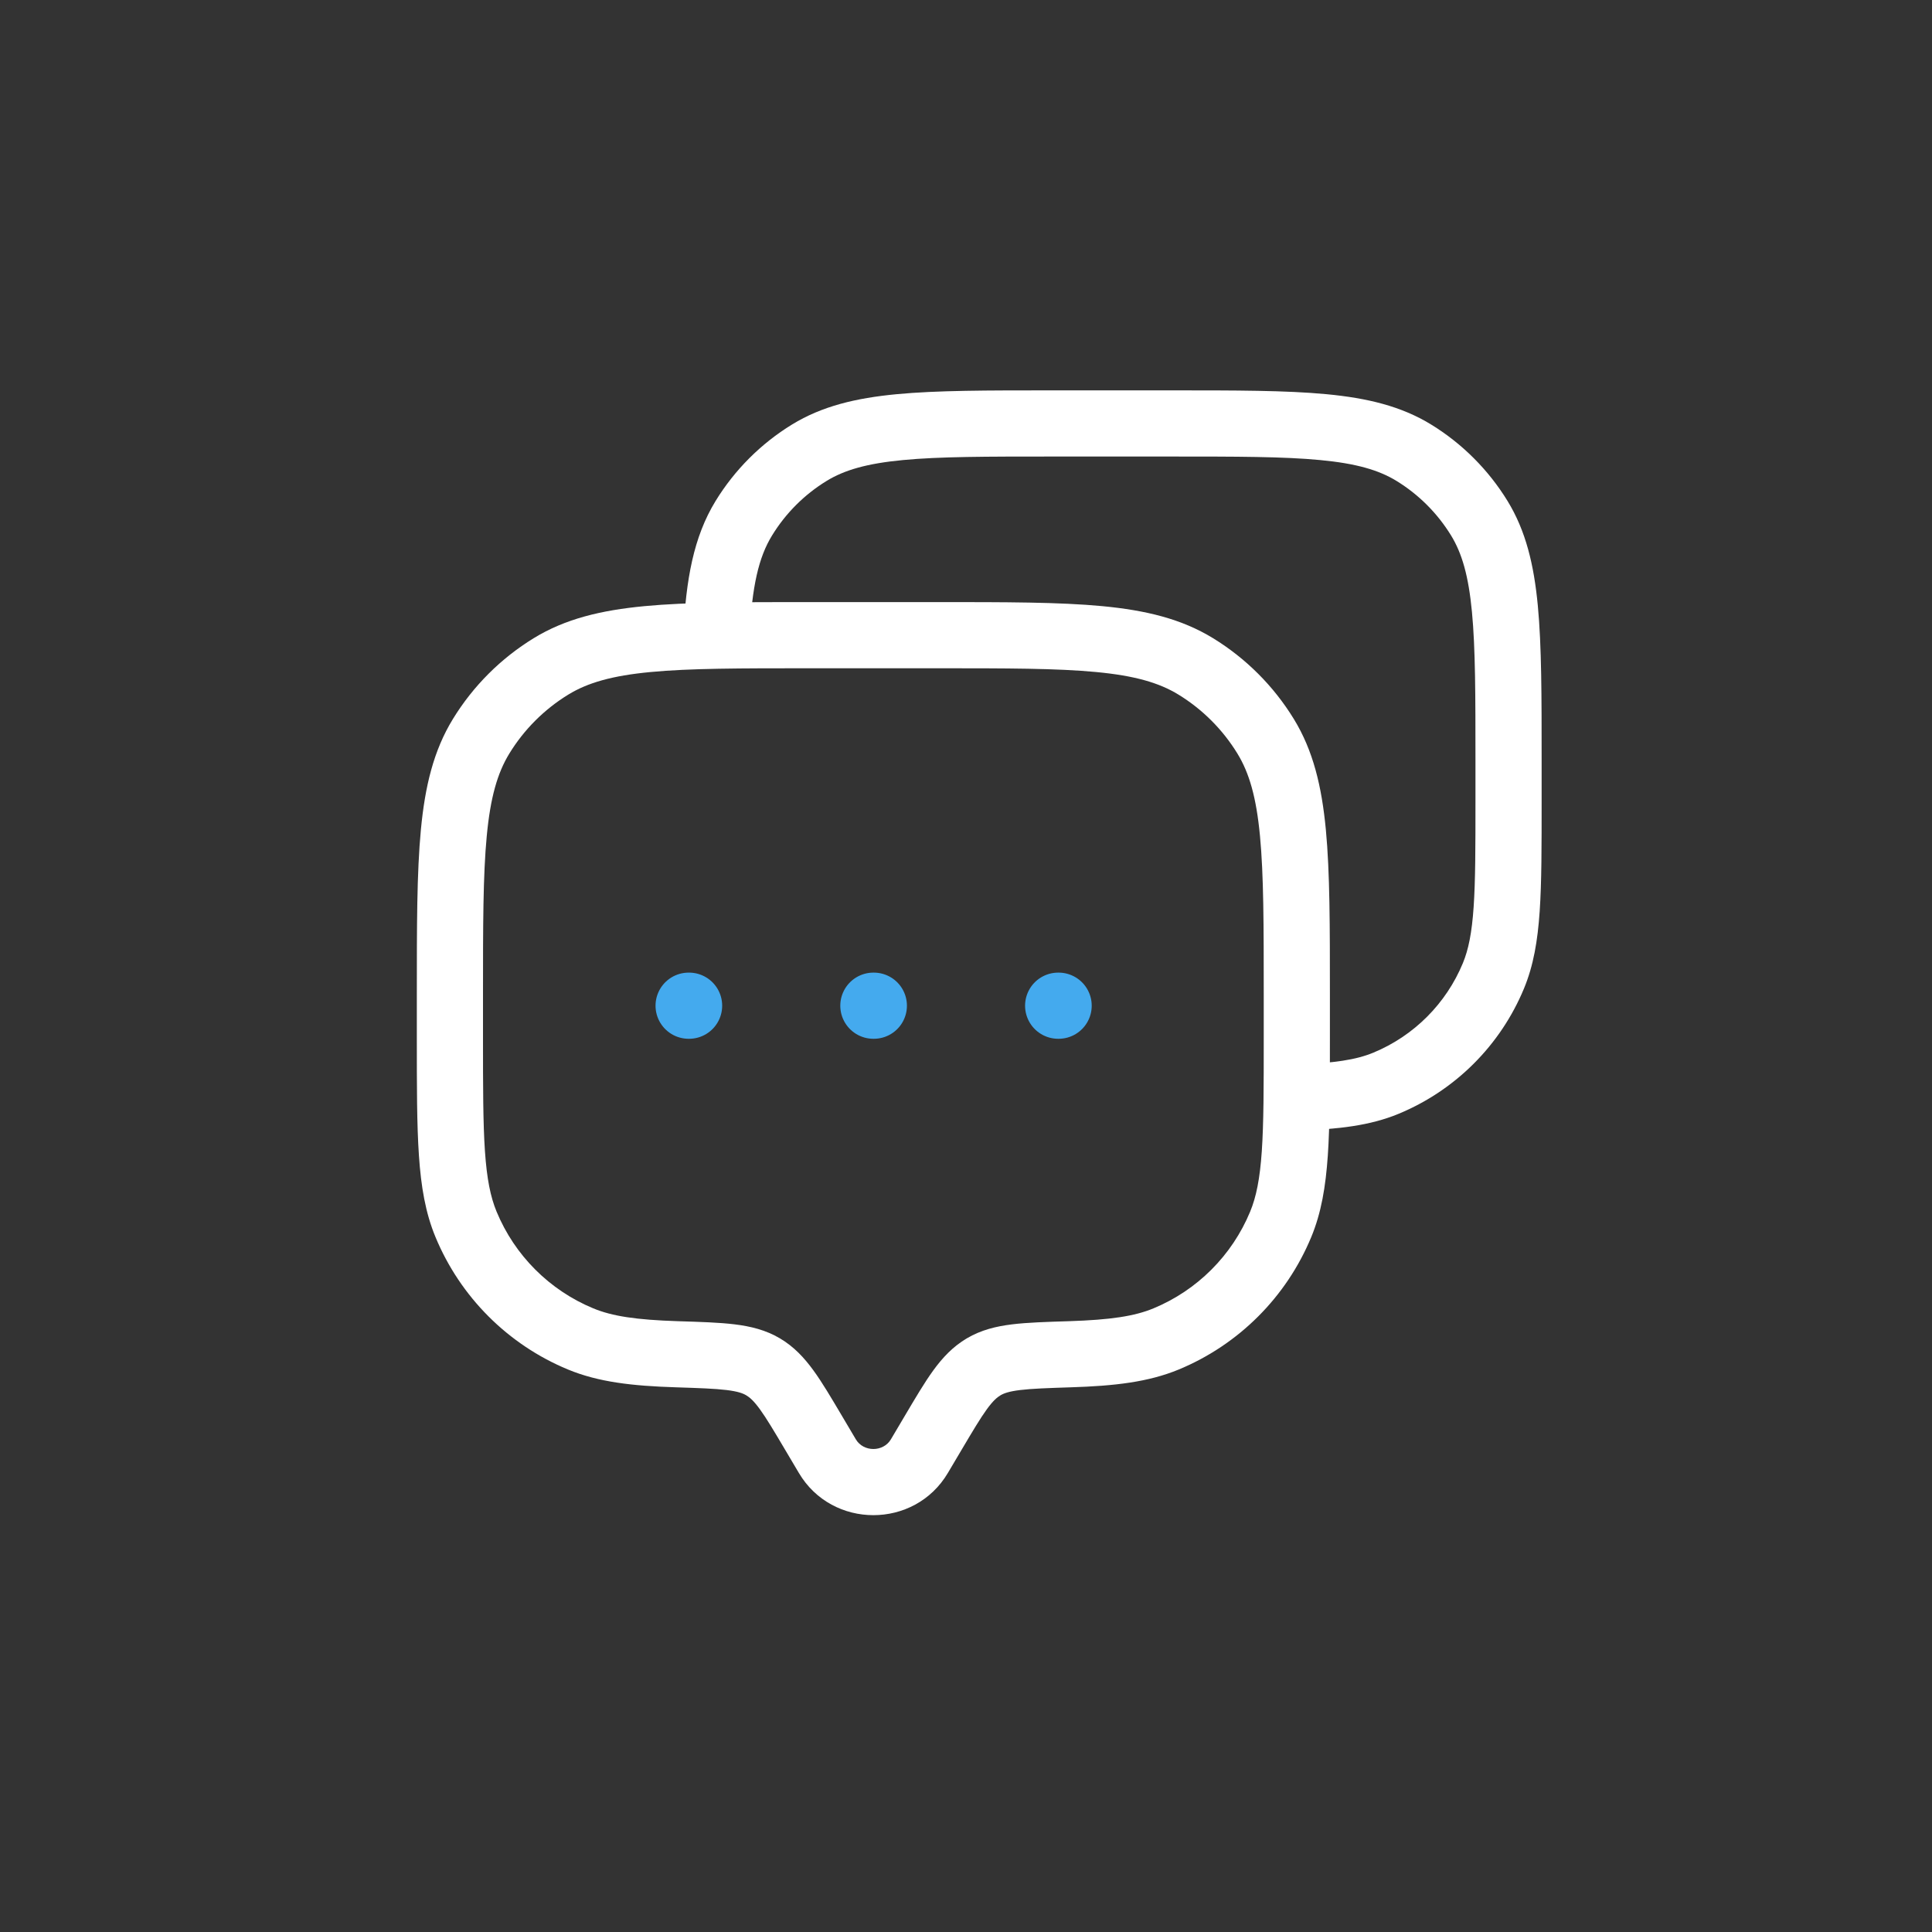
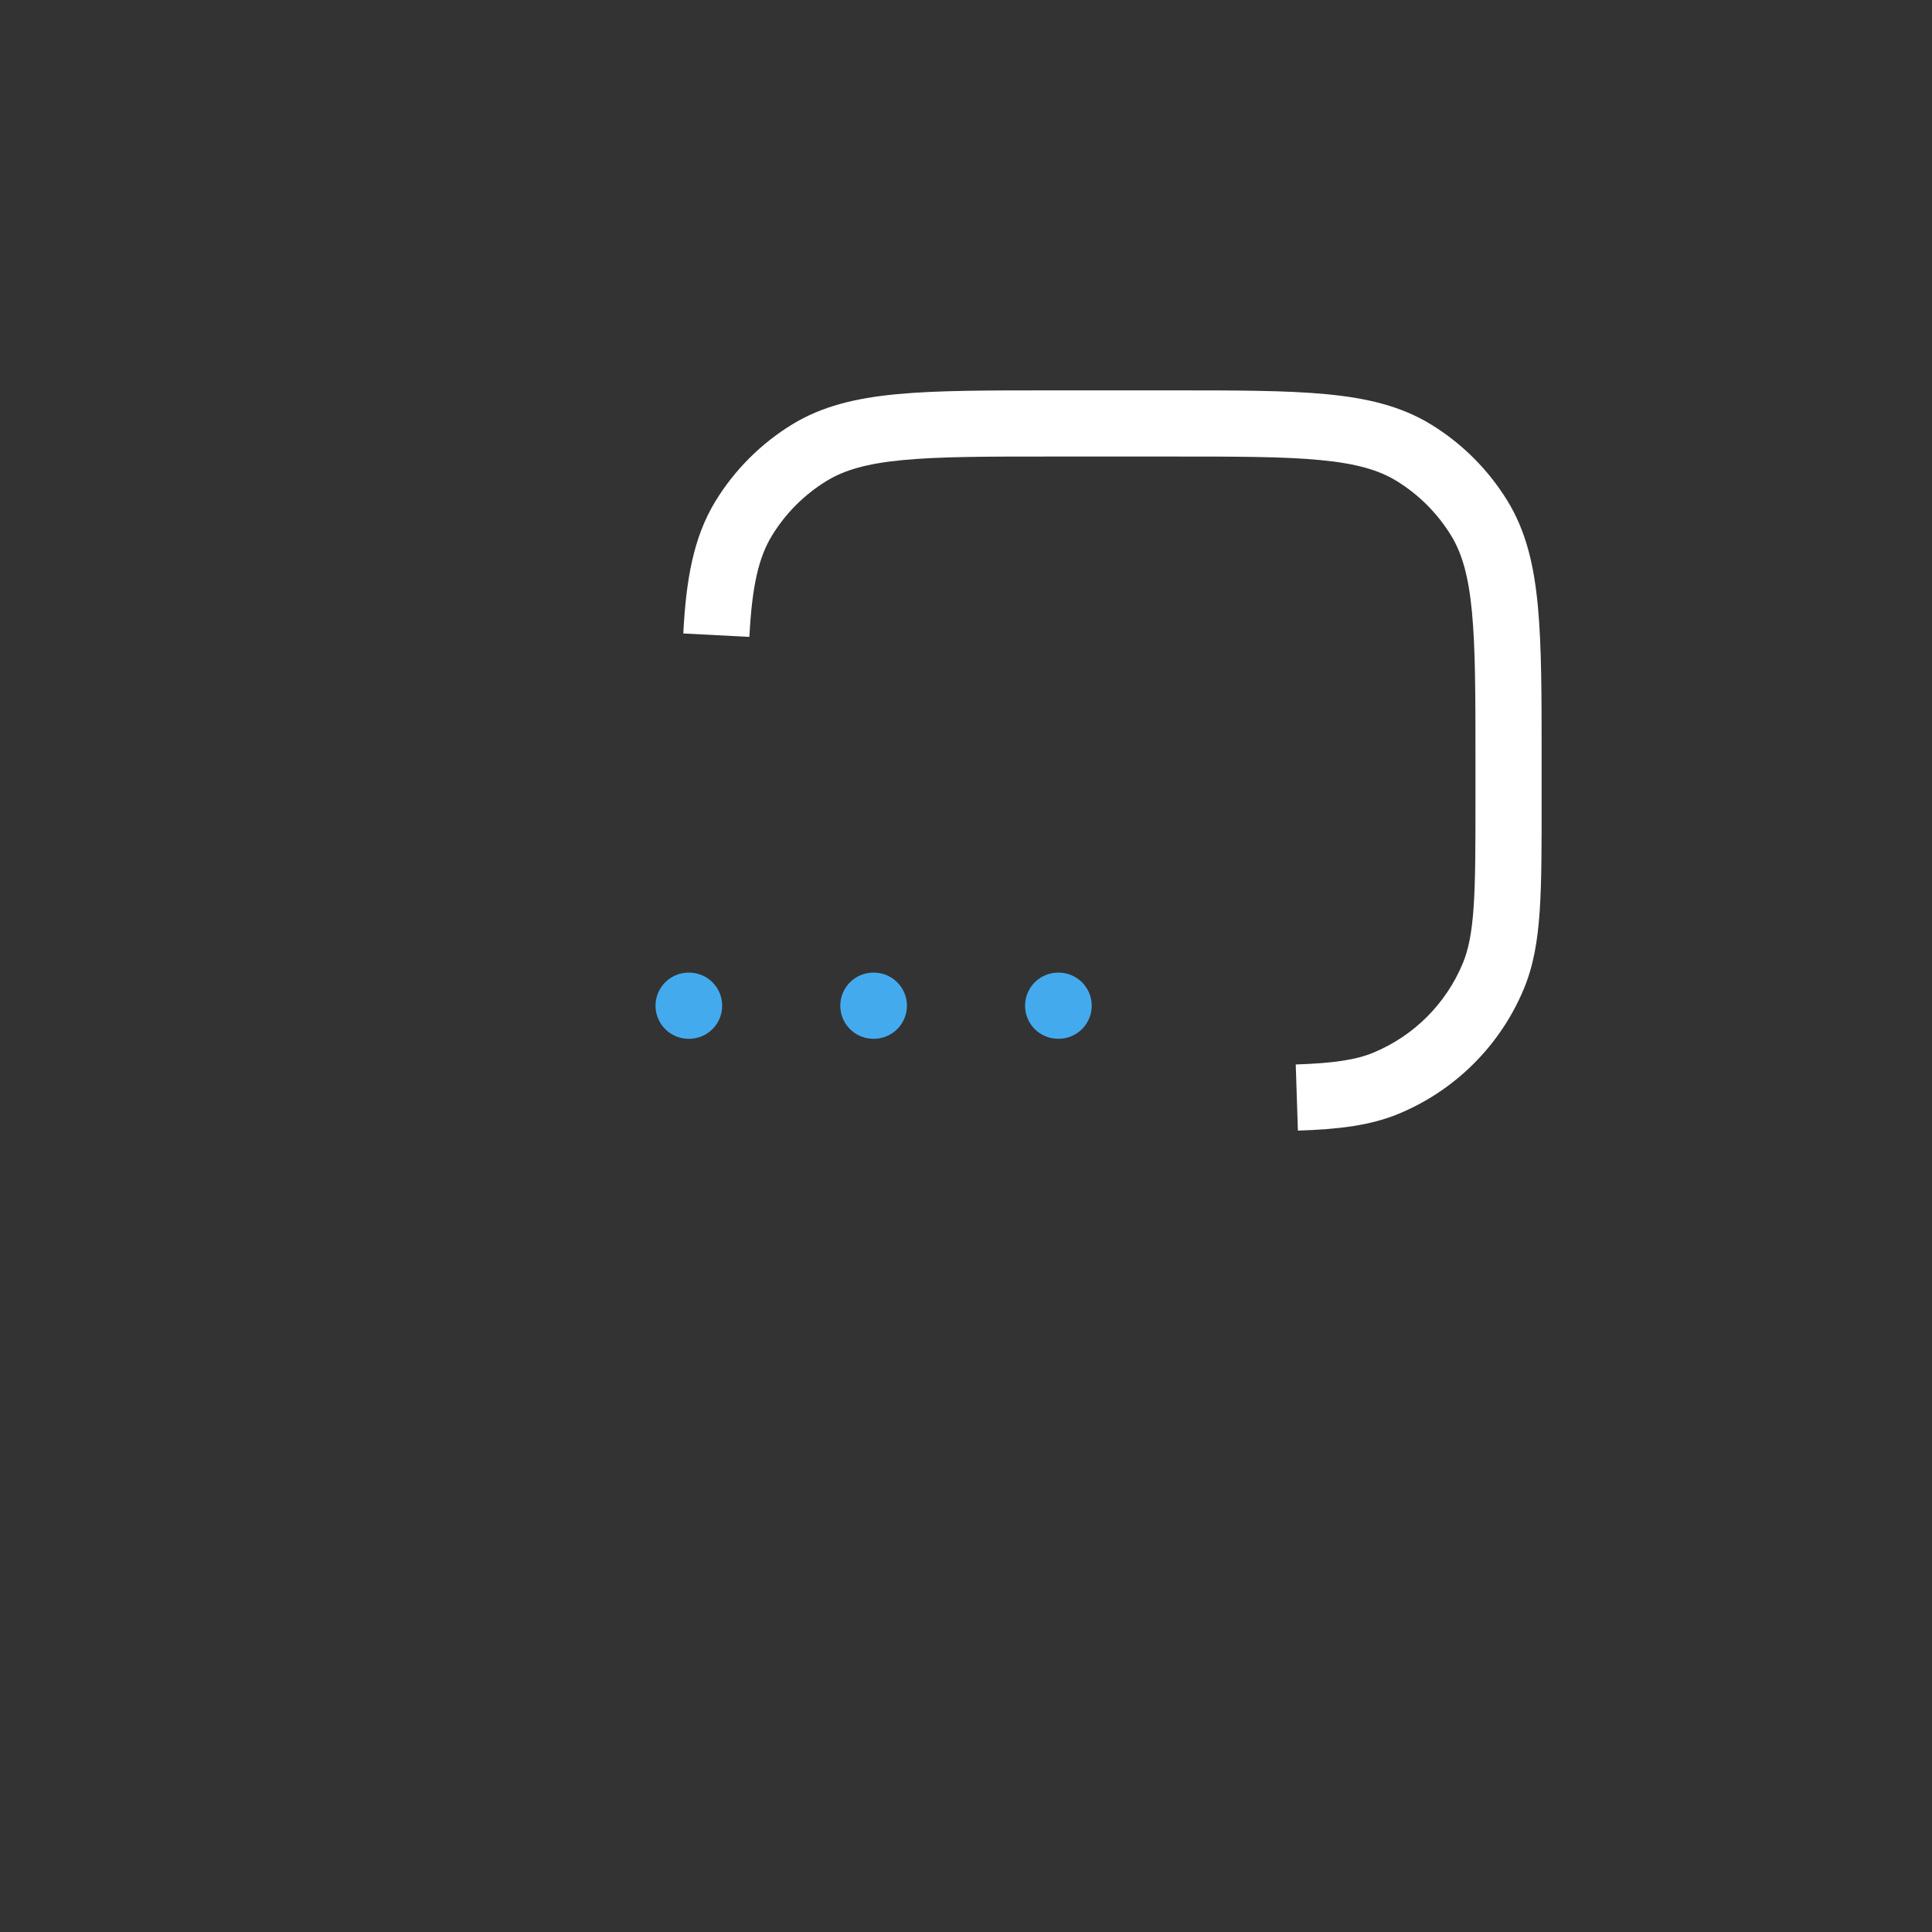
<svg xmlns="http://www.w3.org/2000/svg" width="73" height="73" viewBox="0 0 73 73" fill="none">
  <rect x="0" y="0" width="73" height="73" fill="#333333" stroke="none" />
-   <path d="M34.739 55.02L35.814 55.657H35.814L34.739 55.02ZM35.258 54.144L34.182 53.507L34.182 53.507L35.258 54.144ZM30.742 54.144L31.818 53.507L31.818 53.507L30.742 54.144ZM31.261 55.02L30.186 55.657L31.261 55.02ZM17.609 46.262L18.764 45.783H18.764L17.609 46.262ZM25.579 51.17L25.619 49.921H25.619L25.579 51.17ZM21.939 50.591L21.46 51.746H21.46L21.939 50.591ZM48.391 46.262L49.546 46.74V46.74L48.391 46.262ZM40.421 51.17L40.381 49.921L40.421 51.17ZM44.062 50.591L44.54 51.746L44.062 50.591ZM45.18 25.179L45.833 24.113V24.113L45.18 25.179ZM47.821 27.82L48.887 27.167V27.167L47.821 27.82ZM20.82 25.179L20.167 24.113V24.113L20.82 25.179ZM18.179 27.82L17.113 27.167H17.113L18.179 27.82ZM28.833 51.645L28.196 52.721L28.833 51.645ZM35.814 55.657L36.333 54.781L34.182 53.507L33.663 54.384L35.814 55.657ZM29.667 54.781L30.186 55.657L32.337 54.384L31.818 53.507L29.667 54.781ZM33.663 54.384C33.374 54.872 32.626 54.872 32.337 54.384L30.186 55.657C31.443 57.781 34.557 57.781 35.814 55.657L33.663 54.384ZM30.6 25.25H35.4V22.75H30.6V25.25ZM47.75 37.6V39.2H50.25V37.6H47.75ZM18.25 39.2V37.6H15.75V39.2H18.25ZM15.75 39.2C15.75 41.047 15.749 42.494 15.829 43.662C15.909 44.842 16.076 45.827 16.454 46.74L18.764 45.783C18.533 45.226 18.395 44.544 18.323 43.492C18.251 42.429 18.25 41.081 18.25 39.2H15.75ZM25.619 49.921C24.028 49.87 23.129 49.731 22.417 49.436L21.46 51.746C22.61 52.222 23.889 52.367 25.539 52.419L25.619 49.921ZM16.454 46.74C17.393 49.006 19.194 50.807 21.46 51.746L22.417 49.436C20.763 48.751 19.449 47.437 18.764 45.783L16.454 46.74ZM47.75 39.2C47.75 41.081 47.749 42.429 47.677 43.492C47.605 44.544 47.467 45.226 47.236 45.783L49.546 46.74C49.924 45.827 50.09 44.842 50.171 43.662C50.251 42.494 50.25 41.047 50.25 39.2H47.75ZM40.461 52.419C42.111 52.367 43.39 52.222 44.54 51.746L43.583 49.436C42.871 49.731 41.972 49.87 40.381 49.921L40.461 52.419ZM47.236 45.783C46.551 47.437 45.237 48.751 43.583 49.436L44.54 51.746C46.806 50.807 48.607 49.006 49.546 46.74L47.236 45.783ZM35.4 25.25C38.043 25.25 39.937 25.251 41.414 25.392C42.873 25.53 43.794 25.796 44.527 26.245L45.833 24.113C44.642 23.383 43.292 23.059 41.651 22.903C40.028 22.749 37.995 22.75 35.4 22.75V25.25ZM50.25 37.6C50.25 35.005 50.251 32.972 50.097 31.349C49.941 29.708 49.617 28.358 48.887 27.167L46.755 28.473C47.204 29.206 47.47 30.127 47.608 31.586C47.749 33.063 47.75 34.957 47.75 37.6H50.25ZM44.527 26.245C45.435 26.801 46.199 27.565 46.755 28.473L48.887 27.167C48.124 25.922 47.078 24.876 45.833 24.113L44.527 26.245ZM30.6 22.75C28.006 22.75 25.972 22.749 24.349 22.903C22.708 23.059 21.358 23.383 20.167 24.113L21.473 26.245C22.206 25.796 23.127 25.53 24.586 25.392C26.063 25.251 27.957 25.25 30.6 25.25V22.75ZM18.25 37.6C18.25 34.957 18.251 33.063 18.392 31.586C18.53 30.127 18.796 29.206 19.245 28.473L17.113 27.167C16.383 28.358 16.059 29.708 15.903 31.349C15.749 32.972 15.75 35.005 15.75 37.6H18.25ZM20.167 24.113C18.922 24.876 17.876 25.922 17.113 27.167L19.245 28.473C19.801 27.565 20.565 26.801 21.473 26.245L20.167 24.113ZM31.818 53.507C31.414 52.825 31.069 52.238 30.735 51.78C30.387 51.301 29.999 50.883 29.469 50.569L28.196 52.721C28.328 52.799 28.479 52.928 28.713 53.249C28.961 53.591 29.239 54.058 29.667 54.781L31.818 53.507ZM25.539 52.419C26.425 52.448 27.008 52.468 27.454 52.522C27.881 52.574 28.072 52.647 28.196 52.721L29.469 50.569C28.931 50.251 28.36 50.114 27.757 50.04C27.173 49.969 26.46 49.947 25.619 49.921L25.539 52.419ZM36.333 54.781C36.761 54.058 37.039 53.591 37.287 53.249C37.521 52.928 37.672 52.799 37.804 52.721L36.531 50.569C36.001 50.883 35.612 51.301 35.264 51.78C34.931 52.238 34.586 52.825 34.182 53.507L36.333 54.781ZM40.381 49.921C39.54 49.947 38.827 49.969 38.243 50.04C37.64 50.114 37.069 50.251 36.531 50.569L37.804 52.721C37.928 52.647 38.119 52.574 38.546 52.522C38.992 52.468 39.575 52.448 40.461 52.419L40.381 49.921Z" fill="white" />
  <path d="M56.429 36.87L57.584 37.349V37.349L56.429 36.87ZM52.37 40.929L52.848 42.084H52.848L52.37 40.929ZM53.419 17.105L52.766 18.171L53.419 17.105ZM55.895 19.581L56.961 18.928V18.928L55.895 19.581ZM30.581 17.105L29.928 16.039V16.039L30.581 17.105ZM28.105 19.581L27.039 18.928H27.039L28.105 19.581ZM39.75 17.25H44.25V14.75H39.75V17.25ZM55.75 28.75V30.25H58.25V28.75H55.75ZM55.75 30.25C55.75 32.014 55.749 33.275 55.681 34.269C55.614 35.251 55.486 35.88 55.274 36.392L57.584 37.349C57.943 36.482 58.1 35.548 58.176 34.439C58.251 33.34 58.25 31.98 58.25 30.25H55.75ZM55.274 36.392C54.64 37.923 53.423 39.14 51.892 39.774L52.848 42.084C54.992 41.196 56.696 39.493 57.584 37.349L55.274 36.392ZM44.25 17.25C46.729 17.25 48.501 17.251 49.881 17.383C51.242 17.512 52.093 17.759 52.766 18.171L54.072 16.039C52.941 15.346 51.662 15.041 50.118 14.894C48.592 14.749 46.681 14.75 44.25 14.75V17.25ZM58.25 28.75C58.25 26.319 58.251 24.408 58.106 22.882C57.959 21.338 57.654 20.059 56.961 18.928L54.829 20.234C55.241 20.907 55.488 21.758 55.617 23.119C55.749 24.499 55.75 26.271 55.75 28.75H58.25ZM52.766 18.171C53.606 18.686 54.313 19.393 54.829 20.234L56.961 18.928C56.239 17.751 55.249 16.761 54.072 16.039L52.766 18.171ZM39.75 14.75C37.319 14.75 35.408 14.749 33.882 14.894C32.338 15.041 31.059 15.346 29.928 16.039L31.234 18.171C31.907 17.759 32.757 17.512 34.119 17.383C35.499 17.251 37.271 17.25 39.75 17.25V14.75ZM29.928 16.039C28.751 16.761 27.761 17.751 27.039 18.928L29.171 20.234C29.686 19.393 30.393 18.686 31.234 18.171L29.928 16.039ZM28.315 24.065C28.415 22.134 28.667 21.056 29.171 20.234L27.039 18.928C26.199 20.3 25.924 21.898 25.818 23.935L28.315 24.065ZM49.041 42.72C50.569 42.669 51.767 42.532 52.848 42.084L51.892 39.774C51.244 40.042 50.422 40.172 48.959 40.221L49.041 42.72Z" fill="white" />
  <path d="M26.019 38H26.037M33 38H33.018M39.982 38H40" stroke="#44AAEE" stroke-width="2.5" stroke-linecap="round" stroke-linejoin="round" />
</svg>